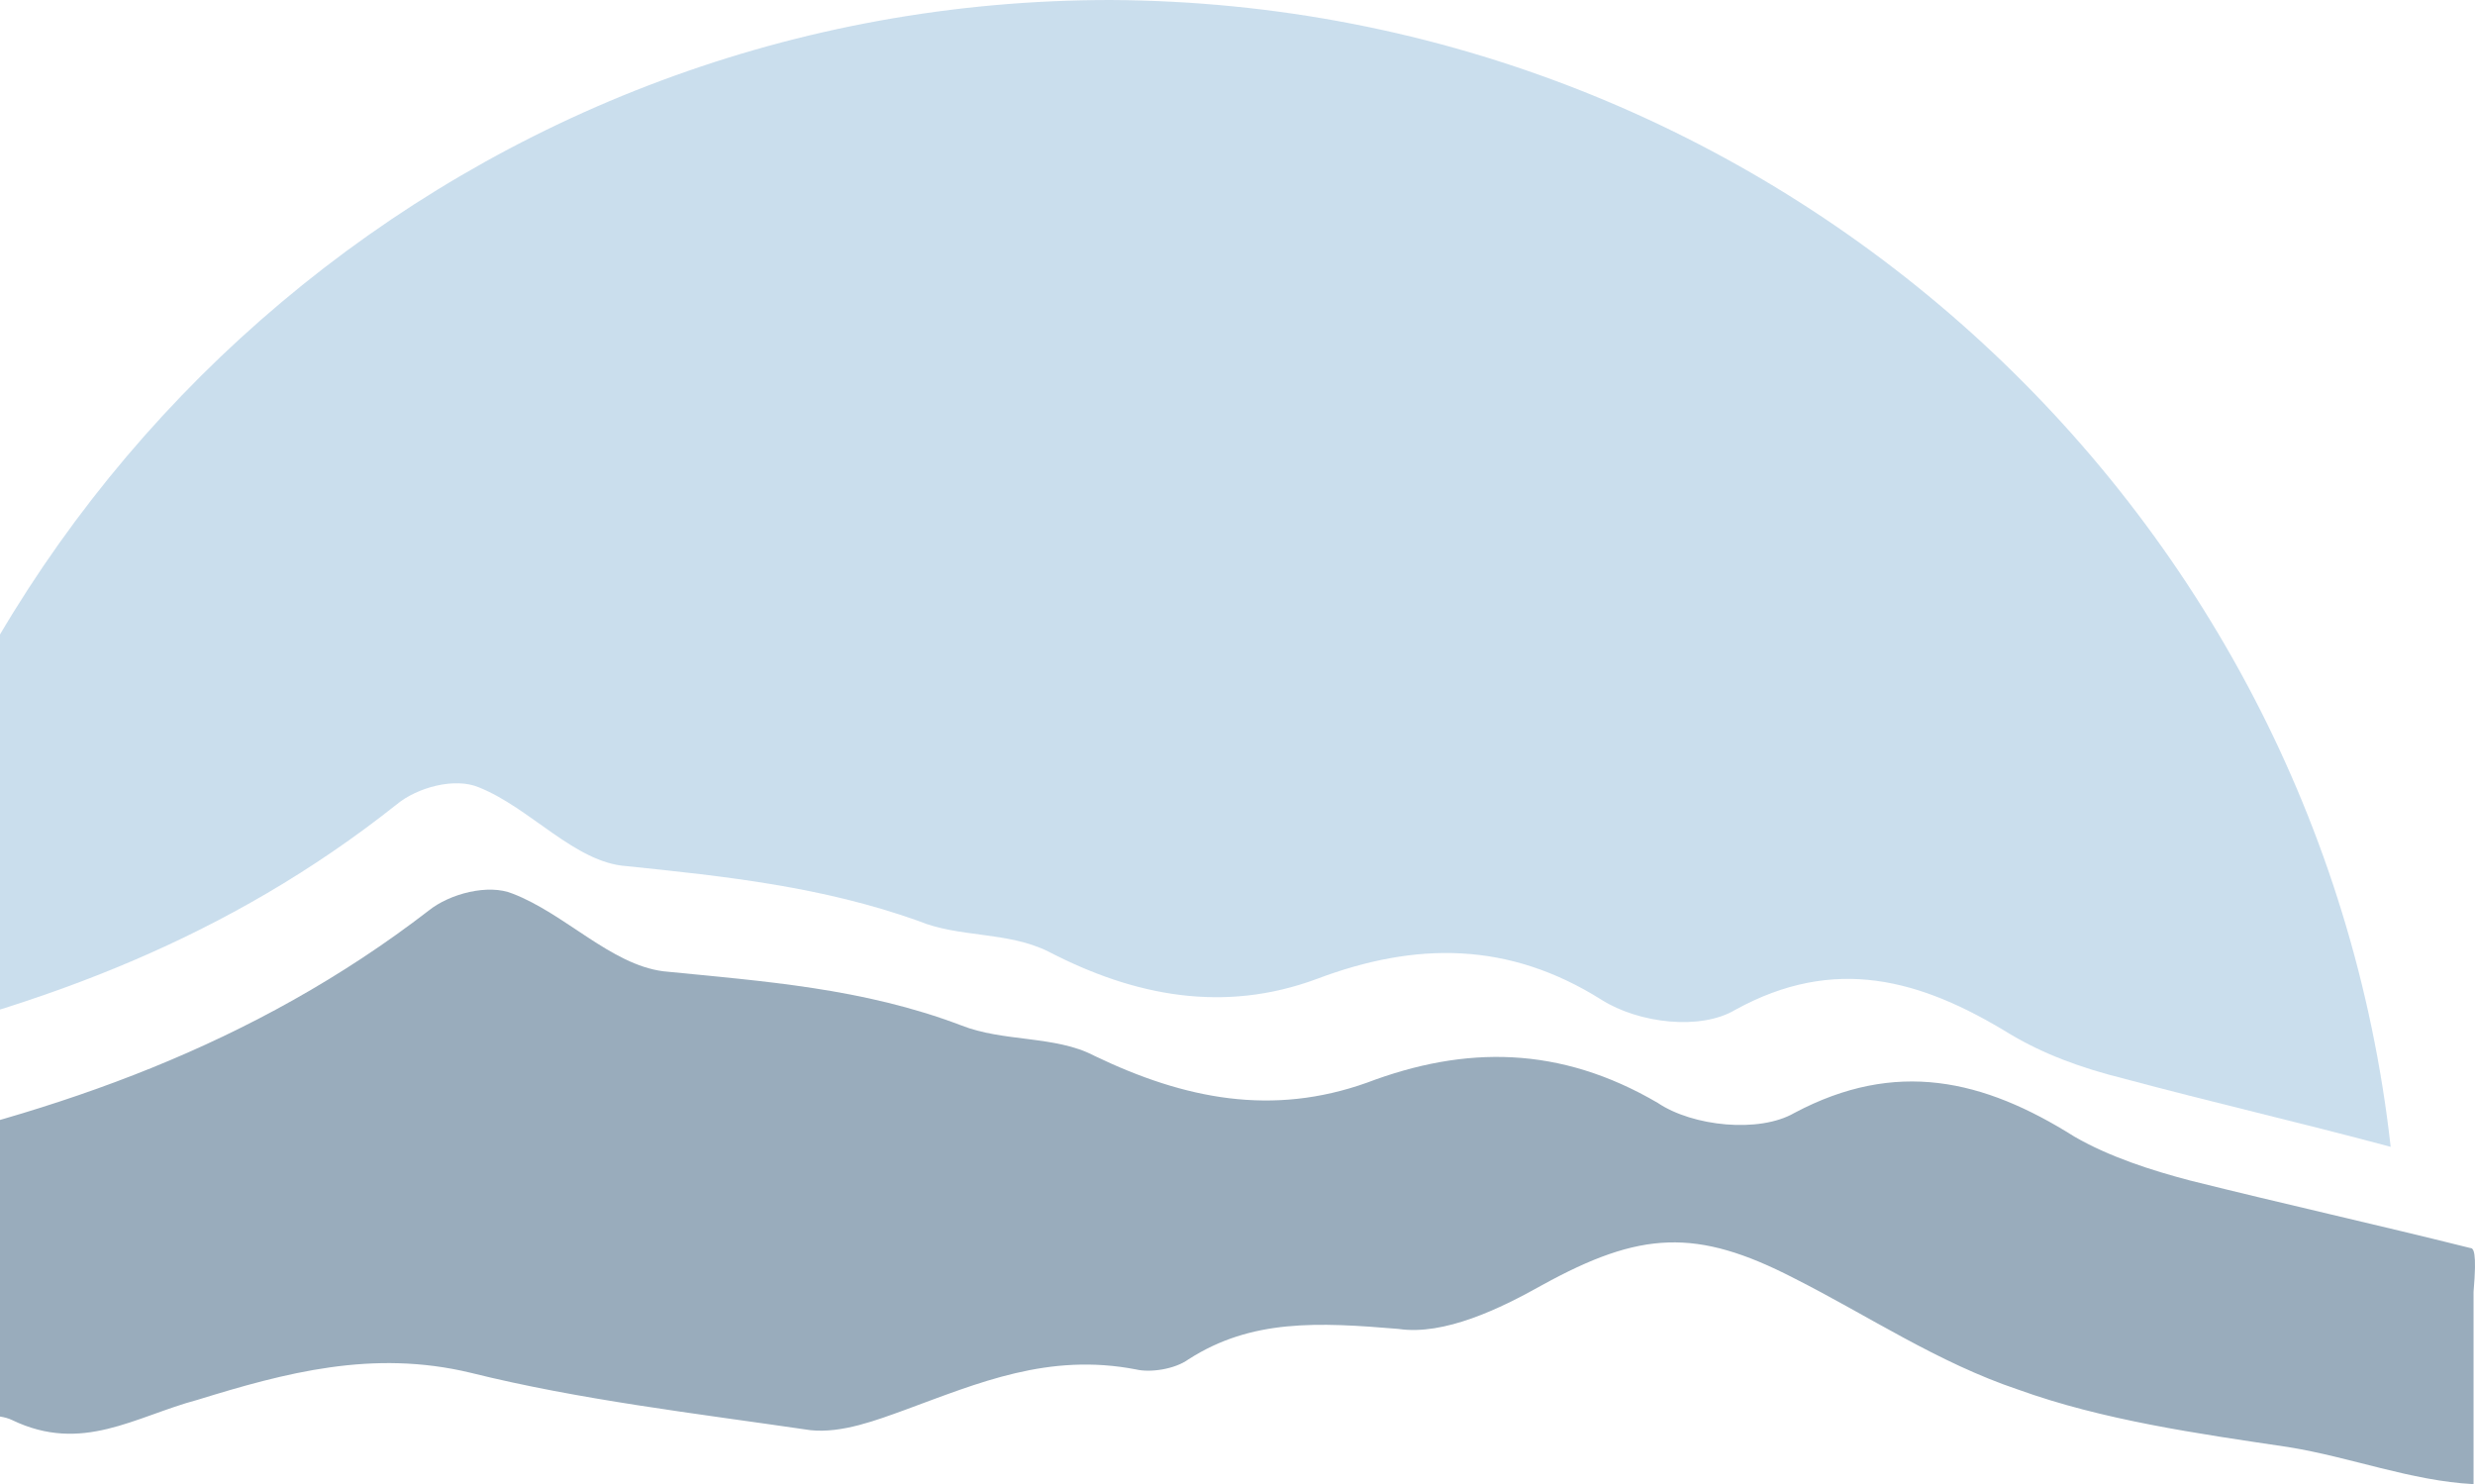
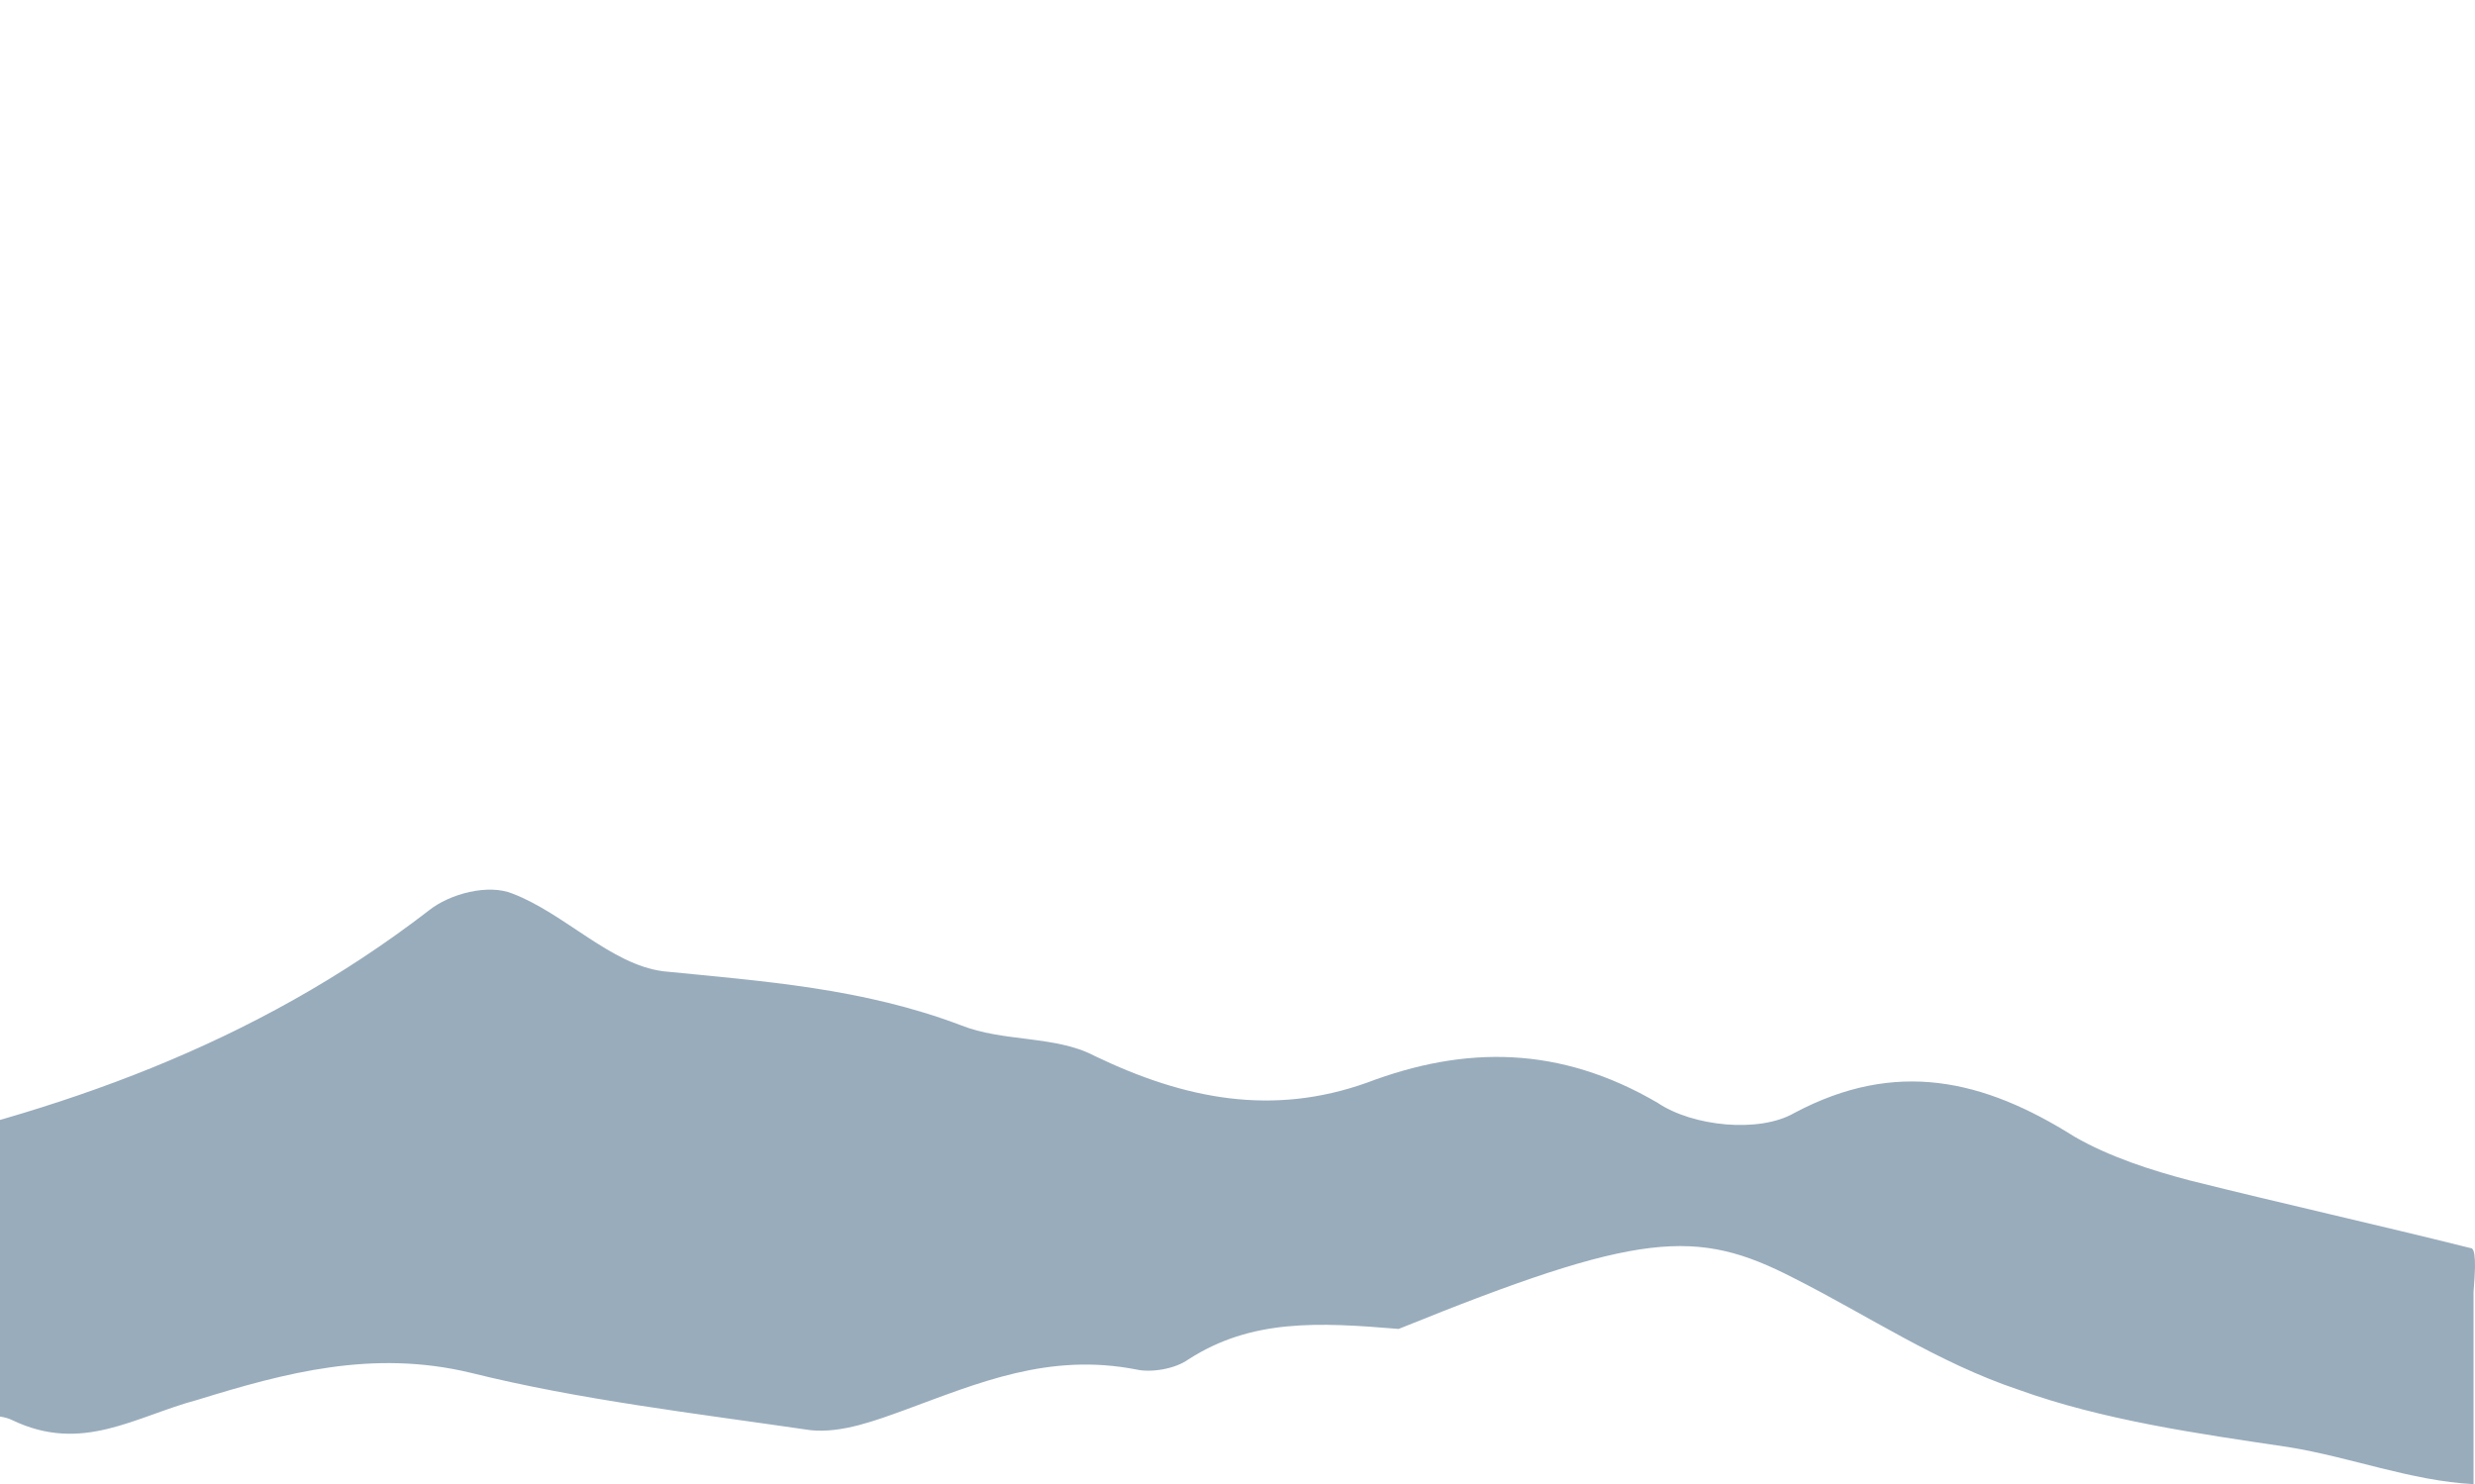
<svg xmlns="http://www.w3.org/2000/svg" width="587px" height="352px" viewBox="0 0 587 352" version="1.1">
  <title>Logo Icon</title>
  <desc>Created with Sketch.</desc>
  <g id="Page-1" stroke="none" stroke-width="1" fill="none" fill-rule="evenodd" opacity="0.401">
    <g id="Secondary_D" transform="translate(0, -2275)" fill-rule="nonzero">
      <g id="Logo-Icon" transform="translate(-37, 2275)">
-         <path d="M622.826,295.983 C600.404,290.381 578.813,285.58 556.391,279.978 C547.256,277.578 537.291,274.377 528.987,269.575 C507.395,255.971 486.634,251.17 462.552,263.973 C454.247,268.775 438.469,267.174 430.165,261.573 C406.913,247.969 384.491,247.969 361.239,256.771 C338.817,264.774 318.056,260.773 296.465,250.369 C287.33,245.568 274.874,247.168 264.908,243.167 C241.656,234.365 218.404,232.764 194.322,230.363 C181.865,228.763 171.069,216.759 158.613,211.958 C152.8,209.557 143.665,211.958 138.682,215.959 C97.161,247.969 50.656,263.973 1.661,274.377 C0,285.58 0,296.783 0,307.987 L0,330.393 C9.135,332.794 18.27,333.594 27.404,335.195 C31.556,335.995 36.539,335.195 39.861,336.795 C56.47,344.798 68.926,335.995 83.874,331.994 C104.635,325.592 125.396,319.99 148.648,325.592 C174.391,331.994 201.795,335.195 229.2,339.196 C236.674,339.996 244.978,336.795 251.622,334.395 C269.061,327.993 285.669,320.791 306.43,324.792 C309.752,325.592 315.565,324.792 318.887,322.391 C333.835,312.788 349.613,313.588 368.713,315.189 C379.508,316.789 392.795,310.387 402.761,304.786 C426.013,291.982 439.3,291.182 462.552,303.185 C479.991,311.988 496.6,323.191 515.7,329.593 C535.63,336.795 558.052,339.996 579.643,343.197 C594.591,345.598 608.708,351.2 623.656,352 L623.656,306.386 C624.486,296.783 623.656,295.983 622.826,295.983" id="Path" fill="#003057" />
-         <path d="M300.372,0 C150.593,0 26.049,107.988 0,249.266 C47.213,238.71 91.17,222.472 131.057,190.806 C135.941,186.746 144.895,184.31 150.593,186.746 C162.803,191.618 173.385,204.609 185.596,205.421 C209.202,207.857 231.995,210.293 254.787,218.412 C264.555,222.472 275.951,220.848 285.72,225.719 C306.07,236.275 327.235,240.334 349.213,232.215 C372.819,223.284 394.798,223.284 416.776,237.087 C425.73,242.77 440.383,244.394 448.523,239.522 C472.129,226.531 492.48,232.215 513.644,245.206 C521.784,250.078 530.739,253.325 540.507,255.761 C561.671,261.445 582.836,266.316 604,272 C586.906,119.355 457.477,0.812 300.372,0" id="Path" fill="#7BADD3" />
+         <path d="M622.826,295.983 C600.404,290.381 578.813,285.58 556.391,279.978 C547.256,277.578 537.291,274.377 528.987,269.575 C507.395,255.971 486.634,251.17 462.552,263.973 C454.247,268.775 438.469,267.174 430.165,261.573 C406.913,247.969 384.491,247.969 361.239,256.771 C338.817,264.774 318.056,260.773 296.465,250.369 C287.33,245.568 274.874,247.168 264.908,243.167 C241.656,234.365 218.404,232.764 194.322,230.363 C181.865,228.763 171.069,216.759 158.613,211.958 C152.8,209.557 143.665,211.958 138.682,215.959 C97.161,247.969 50.656,263.973 1.661,274.377 C0,285.58 0,296.783 0,307.987 L0,330.393 C9.135,332.794 18.27,333.594 27.404,335.195 C31.556,335.995 36.539,335.195 39.861,336.795 C56.47,344.798 68.926,335.995 83.874,331.994 C104.635,325.592 125.396,319.99 148.648,325.592 C174.391,331.994 201.795,335.195 229.2,339.196 C236.674,339.996 244.978,336.795 251.622,334.395 C269.061,327.993 285.669,320.791 306.43,324.792 C309.752,325.592 315.565,324.792 318.887,322.391 C333.835,312.788 349.613,313.588 368.713,315.189 C426.013,291.982 439.3,291.182 462.552,303.185 C479.991,311.988 496.6,323.191 515.7,329.593 C535.63,336.795 558.052,339.996 579.643,343.197 C594.591,345.598 608.708,351.2 623.656,352 L623.656,306.386 C624.486,296.783 623.656,295.983 622.826,295.983" id="Path" fill="#003057" />
      </g>
    </g>
  </g>
</svg>